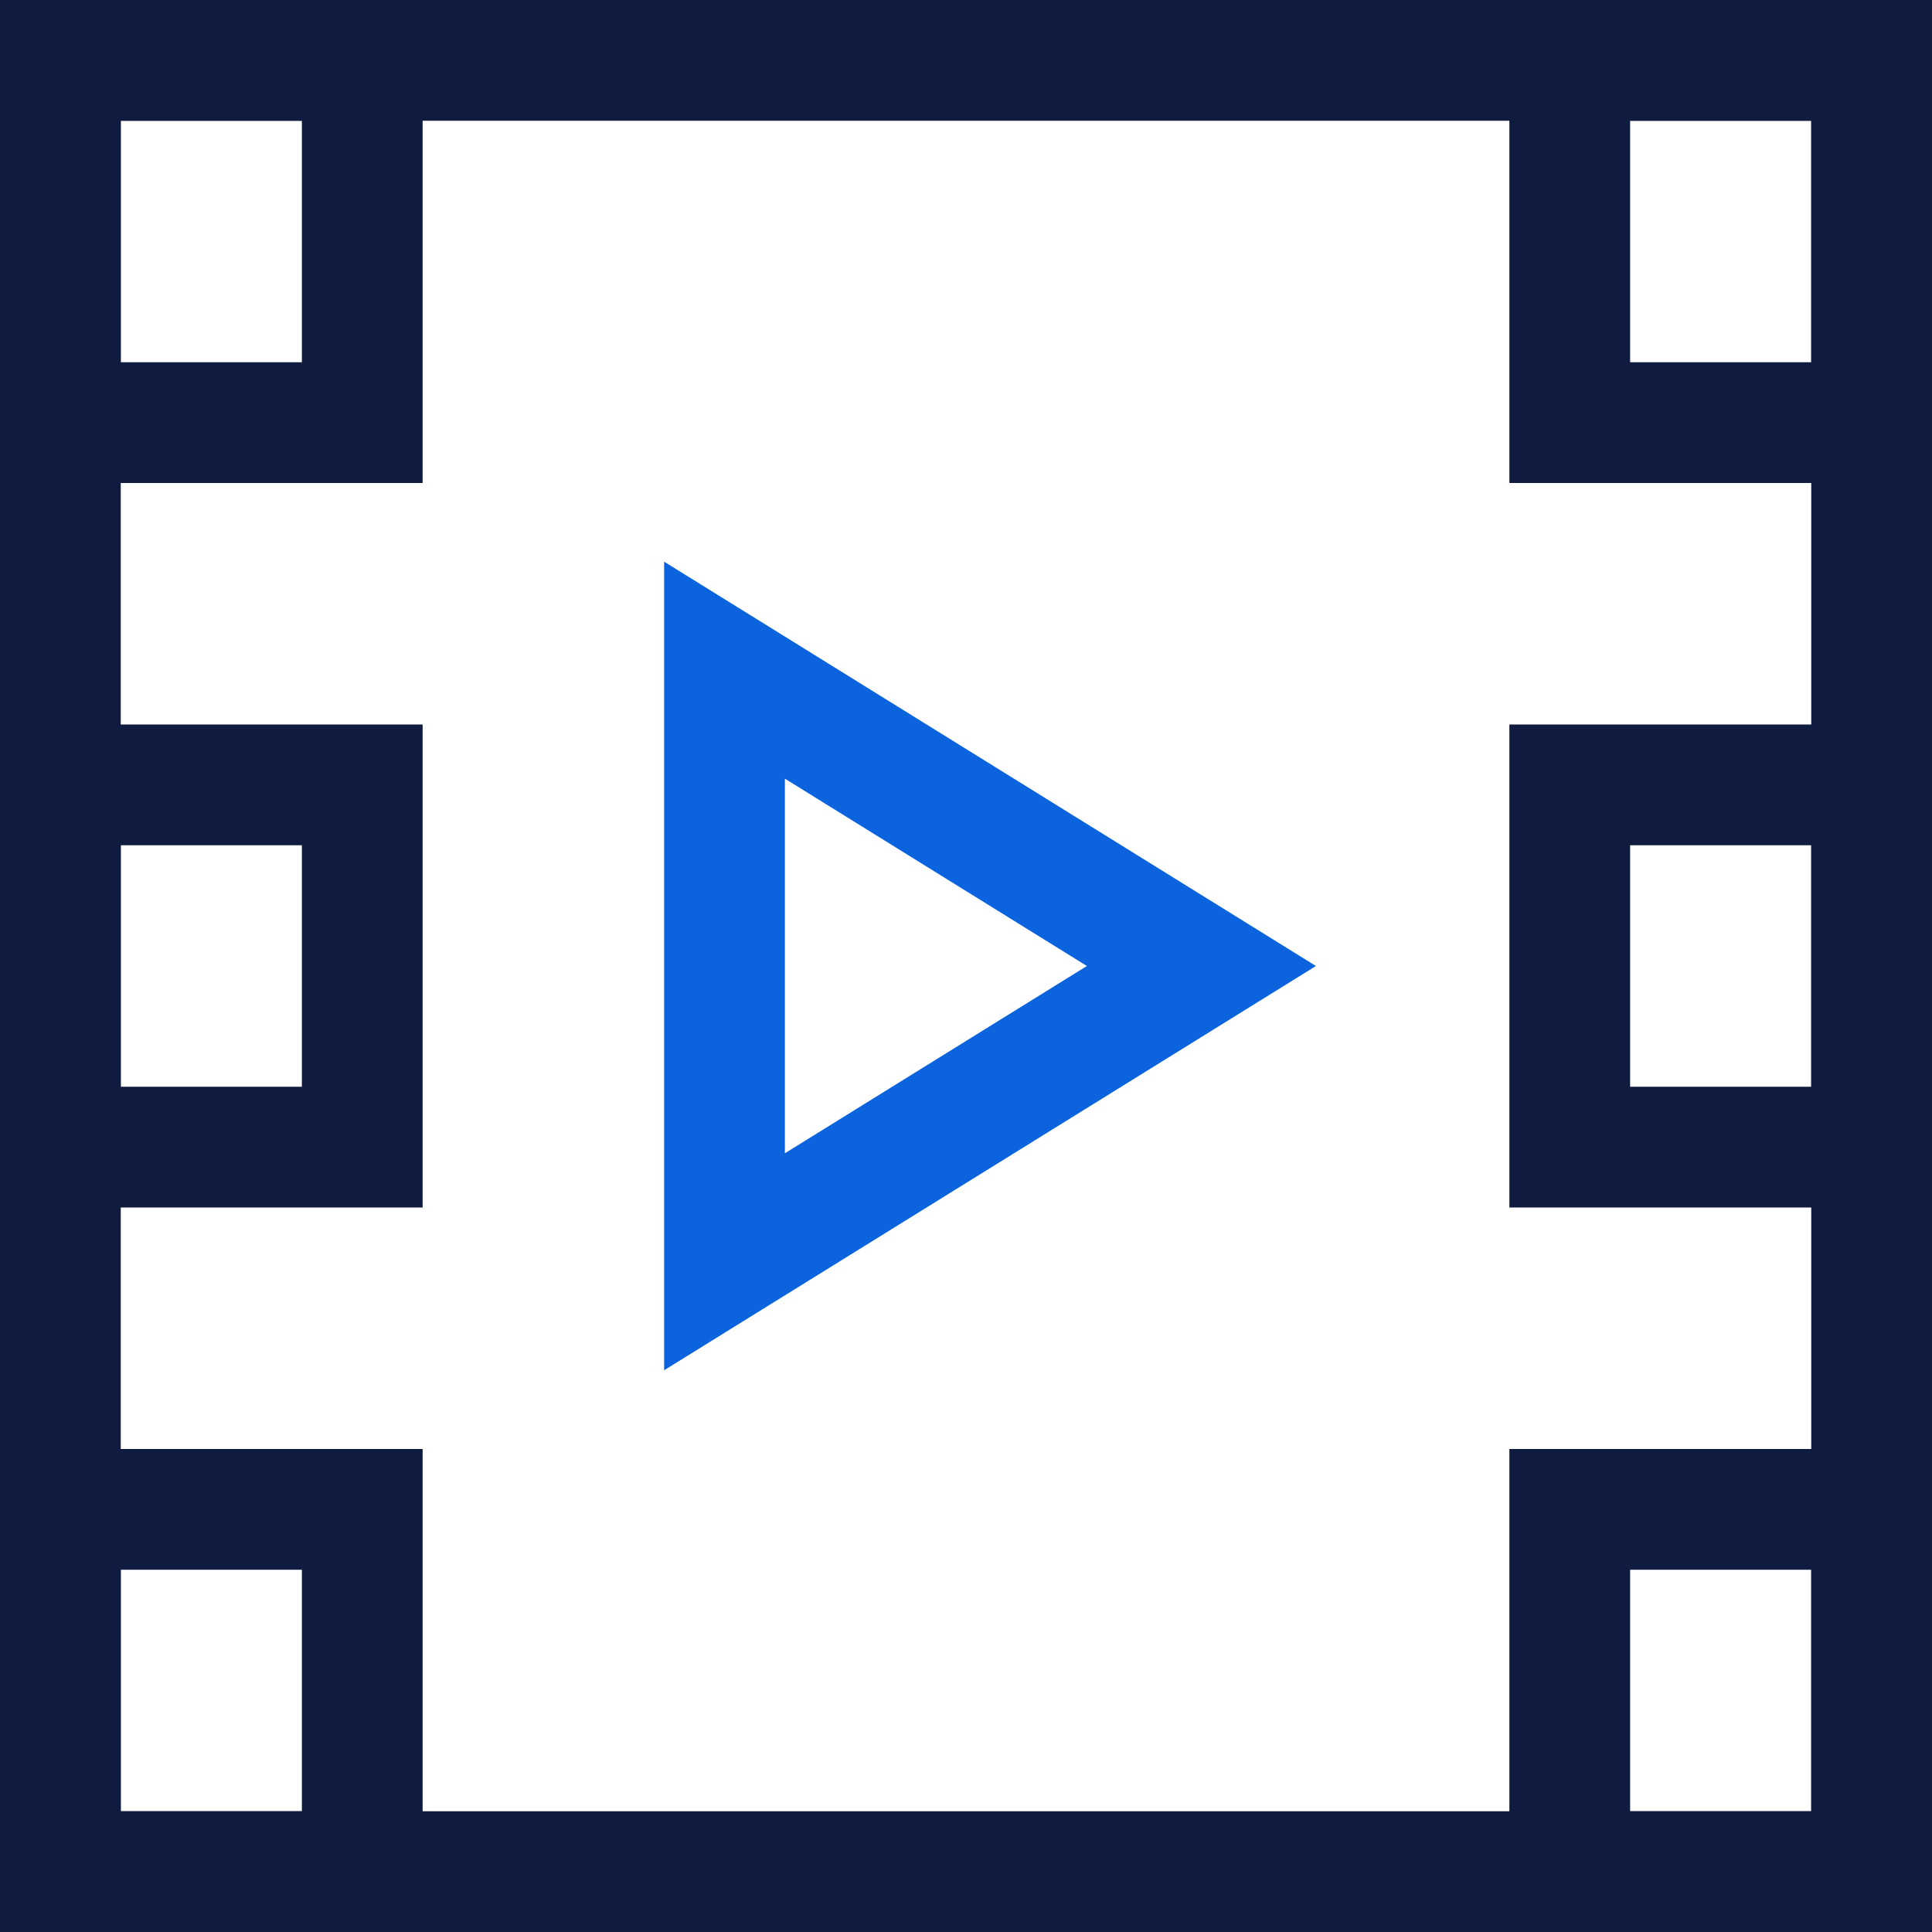
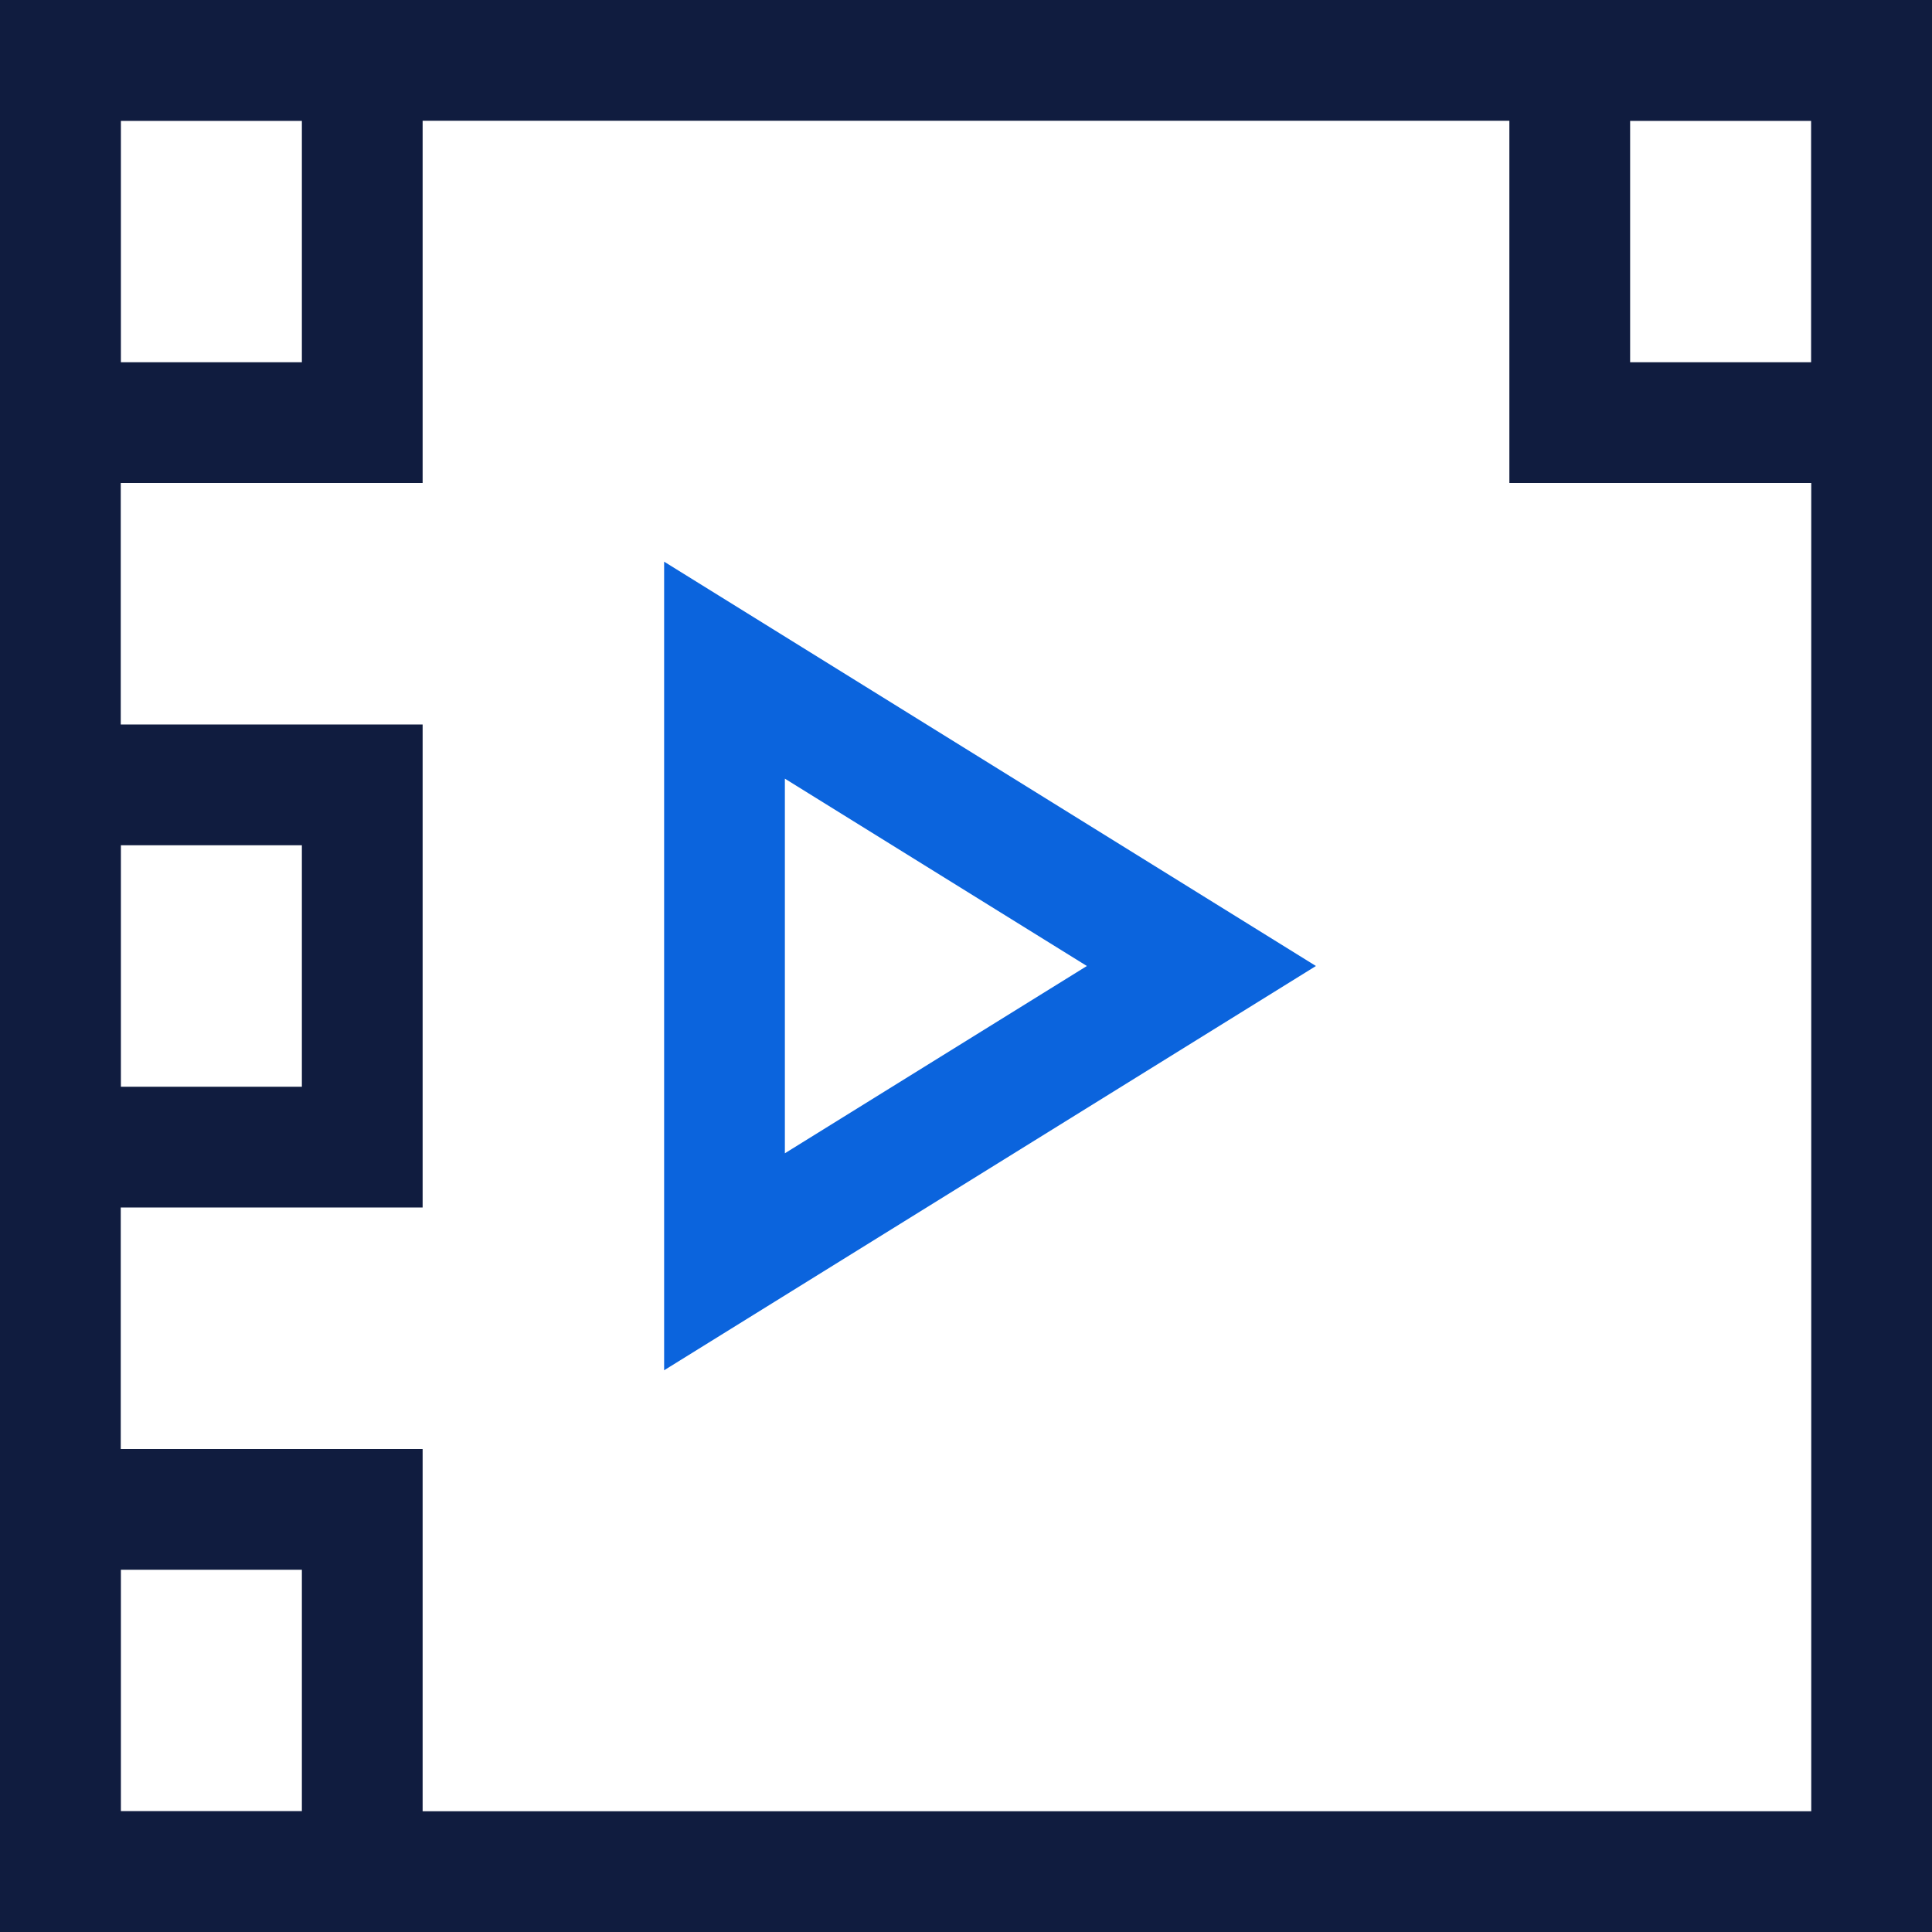
<svg xmlns="http://www.w3.org/2000/svg" width="32" height="32" viewBox="0 0 32 32" fill="none">
  <g clip-path="url(#clip0_4370_881)">
    <path fill-rule="evenodd" clip-rule="evenodd" d="M11 9.303V22.696L21.796 16L11 9.303ZM13 12.897L18.002 16L13 19.102V12.897Z" fill="#0B64DD" />
    <path fill-rule="evenodd" clip-rule="evenodd" d="M32 32H0V0H32V32ZM2 2V30H30V2H2Z" fill="#101C3F" />
    <path fill-rule="evenodd" clip-rule="evenodd" d="M7 8H0V0H7V8ZM2 2V6H5V2H2Z" fill="#101C3F" />
    <path fill-rule="evenodd" clip-rule="evenodd" d="M7 20H0V12H7V20ZM2 14V18H5V14H2Z" fill="#101C3F" />
    <path fill-rule="evenodd" clip-rule="evenodd" d="M7 32H0V24H7V32ZM2 26V30H5V26H2Z" fill="#101C3F" />
    <path fill-rule="evenodd" clip-rule="evenodd" d="M32 8H25V0H32V8ZM27 2V6H30V2H27Z" fill="#101C3F" />
-     <path fill-rule="evenodd" clip-rule="evenodd" d="M32 20H25V12H32V20ZM27 14V18H30V14H27Z" fill="#101C3F" />
-     <path fill-rule="evenodd" clip-rule="evenodd" d="M32 32H25V24H32V32ZM27 26V30H30V26H27Z" fill="#101C3F" />
  </g>
  <defs>
    <clipPath id="clip0_4370_881">
      <rect width="32" height="32" fill="white" />
    </clipPath>
  </defs>
</svg>